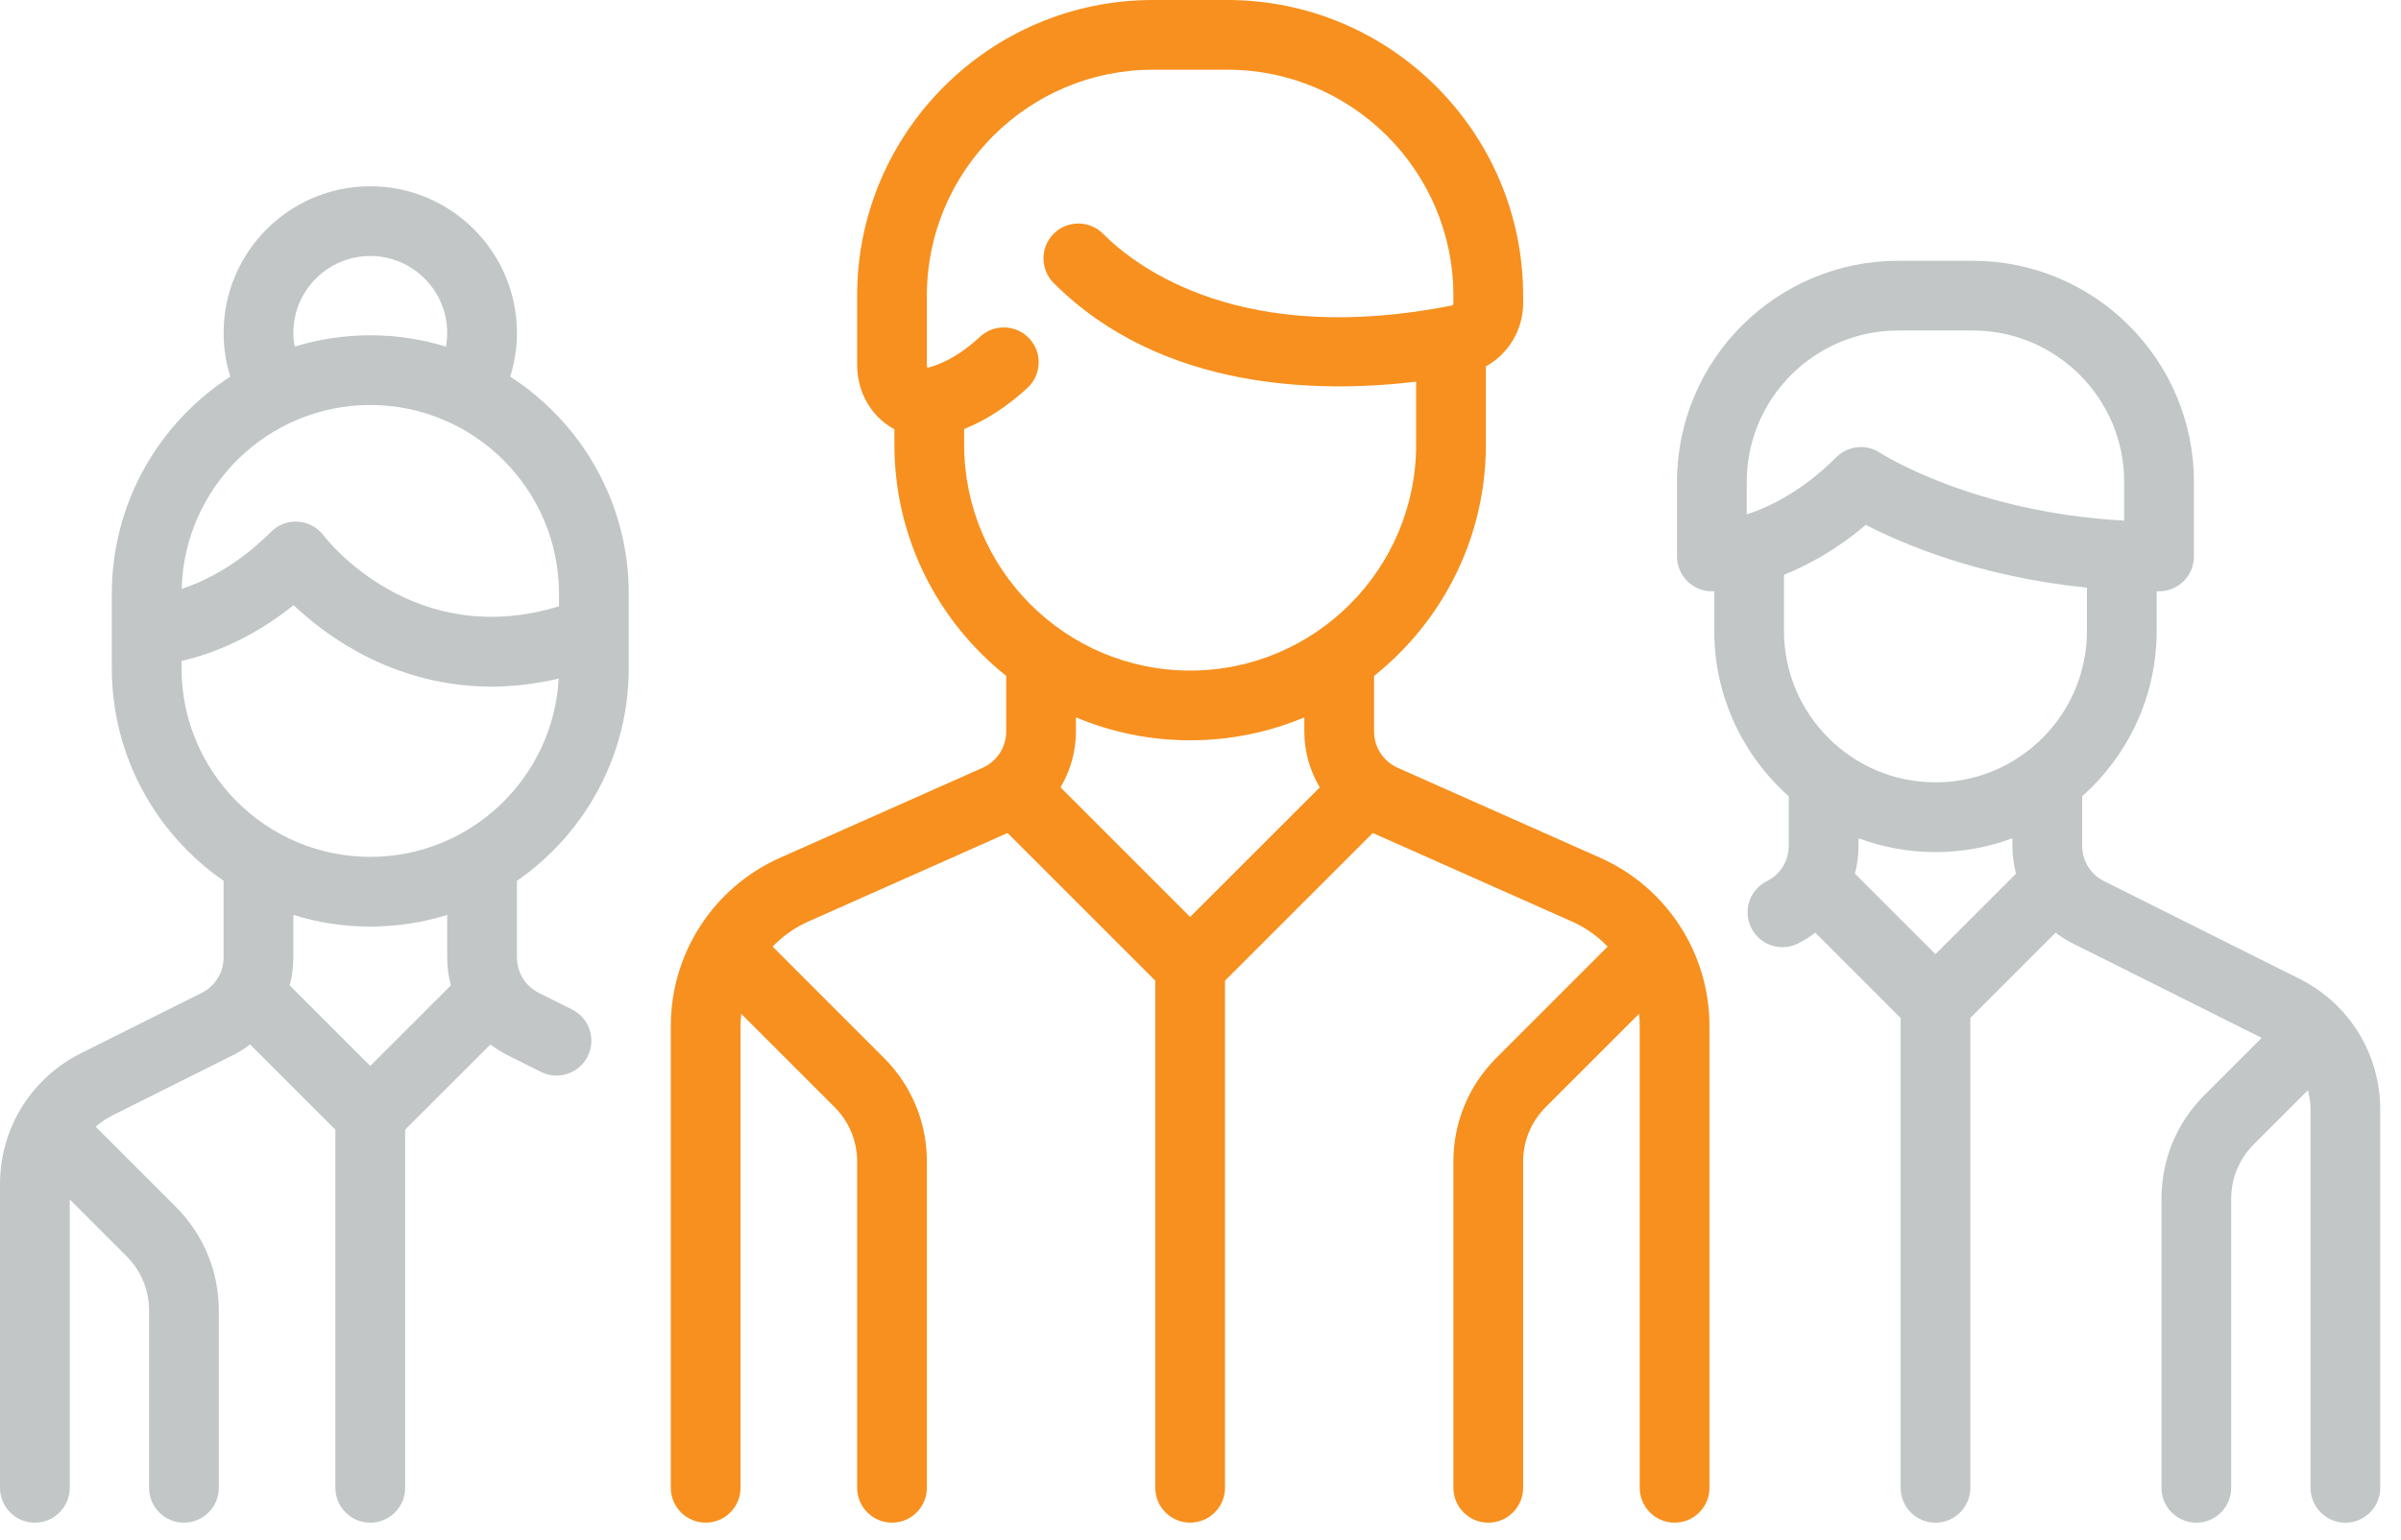
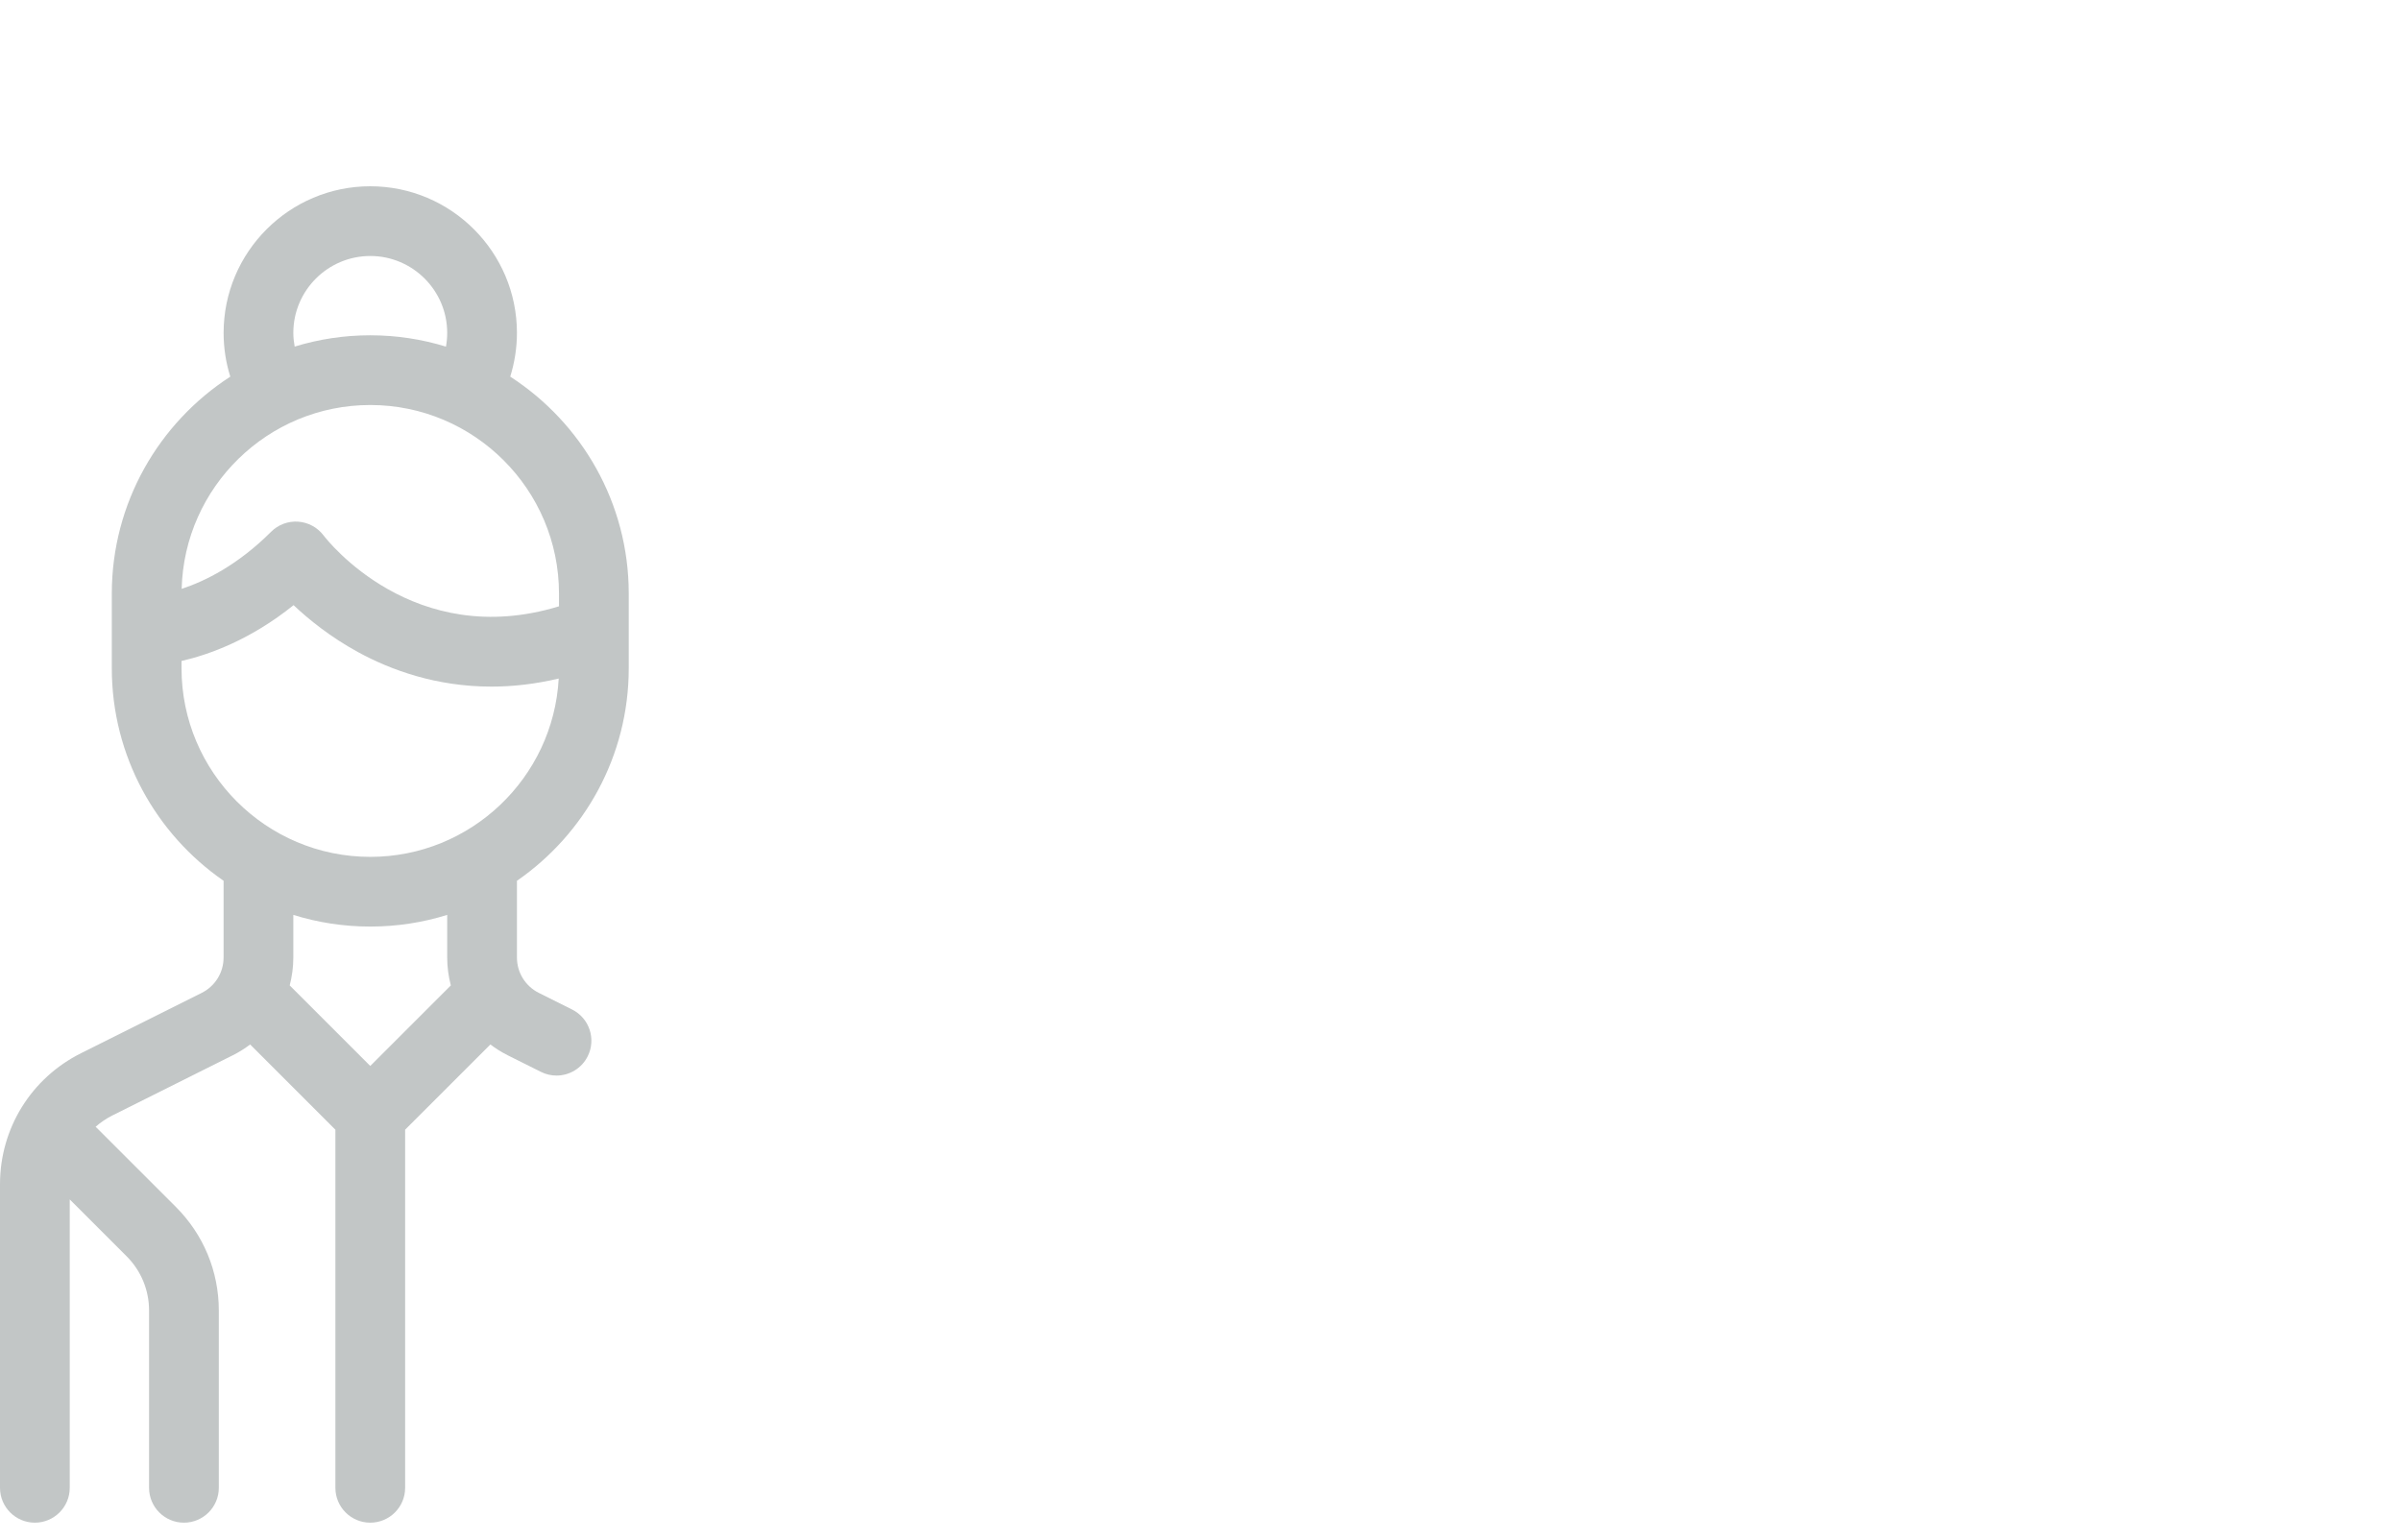
<svg xmlns="http://www.w3.org/2000/svg" width="106" height="68" viewBox="0 0 106 68" fill="none">
-   <path d="M70.647 37.882L61.702 33.906C61.071 33.626 60.663 32.997 60.663 32.306V29.85C63.667 27.456 65.599 23.769 65.599 19.637V16.18C66.588 15.633 67.244 14.575 67.244 13.392V13.056C67.244 5.857 61.387 0 54.188 0H50.897C43.698 0 37.841 5.857 37.841 13.056V16.101C37.841 17.142 38.289 18.084 39.069 18.687C39.202 18.79 39.341 18.88 39.486 18.957V19.637C39.486 23.769 41.417 27.455 44.422 29.849V32.306C44.422 32.997 44.014 33.625 43.382 33.906L34.437 37.882C31.508 39.184 29.615 42.096 29.615 45.302V65.704C29.615 66.554 30.304 67.243 31.154 67.243C32.004 67.243 32.693 66.554 32.693 65.704V45.302C32.693 45.124 32.706 44.948 32.725 44.773L36.846 48.894C37.488 49.536 37.841 50.389 37.841 51.296V65.704C37.841 66.554 38.53 67.244 39.38 67.244C40.23 67.244 40.92 66.554 40.92 65.704V51.296C40.92 49.567 40.246 47.941 39.023 46.718L34.11 41.804C34.552 41.344 35.083 40.964 35.688 40.695L44.482 36.786L51.003 43.308V65.704C51.003 66.554 51.693 67.243 52.543 67.243C53.393 67.243 54.082 66.554 54.082 65.704V43.308L60.604 36.787L69.397 40.695C70.002 40.964 70.533 41.344 70.975 41.804L66.062 46.718C64.839 47.941 64.165 49.567 64.165 51.296V65.704C64.165 66.554 64.855 67.244 65.705 67.244C66.555 67.244 67.244 66.554 67.244 65.704V51.296C67.244 50.389 67.597 49.536 68.239 48.894L72.36 44.773C72.379 44.948 72.391 45.124 72.391 45.302V65.704C72.391 66.554 73.081 67.243 73.931 67.243C74.781 67.243 75.47 66.554 75.47 65.704V45.302C75.469 42.097 73.577 39.184 70.647 37.882ZM52.542 40.494L46.82 34.771C47.255 34.039 47.5 33.192 47.5 32.306V31.68C49.053 32.332 50.756 32.693 52.542 32.693C54.328 32.693 56.032 32.332 57.584 31.68V32.306C57.584 33.192 57.829 34.039 58.265 34.772L52.542 40.494ZM52.542 29.614C47.041 29.615 42.565 25.139 42.565 19.637V18.945C43.525 18.564 44.463 17.958 45.36 17.13C45.985 16.554 46.024 15.58 45.447 14.955C44.871 14.331 43.897 14.291 43.272 14.868C42.502 15.579 41.733 16.038 40.986 16.233C40.968 16.237 40.955 16.239 40.946 16.24C40.934 16.219 40.919 16.174 40.919 16.101V13.056C40.919 7.555 45.395 3.079 50.897 3.079H54.188C59.689 3.079 64.165 7.555 64.165 13.056V13.392C64.165 13.442 64.135 13.485 64.096 13.493C54.878 15.313 50.255 11.882 48.695 10.322C48.094 9.721 47.119 9.721 46.518 10.322C45.917 10.924 45.917 11.898 46.518 12.499C51.298 17.279 58.273 17.366 62.52 16.855V19.637C62.52 25.139 58.044 29.614 52.542 29.614Z" fill="#F7901E" />
  <path d="M27.758 29.509V26.218C27.758 22.202 25.671 18.667 22.526 16.633C22.72 16.01 22.822 15.357 22.822 14.701C22.822 11.131 19.917 8.226 16.347 8.226C12.776 8.226 9.872 11.131 9.872 14.701C9.872 15.366 9.972 16.012 10.167 16.633C7.022 18.667 4.936 22.203 4.936 26.218V29.509C4.936 33.397 6.892 36.836 9.871 38.897V42.282C9.871 42.95 9.5 43.55 8.903 43.849L3.579 46.511C1.371 47.615 0 49.834 0 52.302V65.704C0 66.555 0.689 67.244 1.539 67.244C2.389 67.244 3.079 66.555 3.079 65.704V52.968L5.586 55.476C6.228 56.117 6.581 56.97 6.581 57.877V65.704C6.581 66.555 7.27 67.244 8.12 67.244C8.971 67.244 9.66 66.555 9.66 65.704V57.877C9.66 56.148 8.986 54.522 7.763 53.299L4.273 49.809C4.256 49.792 4.238 49.777 4.221 49.762C4.44 49.568 4.686 49.4 4.956 49.264L10.28 46.602C10.553 46.466 10.807 46.305 11.044 46.126L14.807 49.89V65.705C14.807 66.555 15.496 67.244 16.347 67.244C17.197 67.244 17.886 66.555 17.886 65.705V49.889L21.65 46.126C21.887 46.305 22.14 46.466 22.413 46.602L23.881 47.336C24.102 47.447 24.337 47.499 24.568 47.499C25.133 47.499 25.677 47.187 25.946 46.648C26.327 45.888 26.018 44.963 25.258 44.583L23.79 43.849C23.193 43.55 22.822 42.95 22.822 42.283V38.898C25.801 36.837 27.758 33.398 27.758 29.509ZM16.347 11.305C18.219 11.305 19.743 12.829 19.743 14.701C19.743 14.908 19.724 15.11 19.689 15.308C18.631 14.983 17.509 14.807 16.347 14.807C15.185 14.807 14.065 14.982 13.009 15.306C12.973 15.108 12.95 14.907 12.95 14.701C12.95 12.829 14.474 11.305 16.347 11.305ZM16.347 17.886C20.941 17.886 24.679 21.624 24.679 26.218V26.776C18.27 28.738 14.451 23.863 14.288 23.649C14.02 23.293 13.61 23.069 13.165 23.038C12.72 23.006 12.283 23.169 11.968 23.485C10.498 24.954 9.059 25.663 8.02 26.005C8.134 21.509 11.824 17.886 16.347 17.886ZM16.347 47.075L12.79 43.518C12.893 43.121 12.95 42.707 12.95 42.282V40.403C14.023 40.739 15.164 40.919 16.347 40.919C17.529 40.919 18.67 40.739 19.743 40.403V42.282C19.743 42.707 19.8 43.121 19.904 43.518L16.347 47.075ZM16.347 37.841C11.752 37.841 8.014 34.103 8.014 29.509V29.19C9.242 28.908 11.062 28.252 12.961 26.725C13.632 27.359 14.593 28.137 15.815 28.803C17.261 29.592 19.259 30.322 21.698 30.322C22.625 30.322 23.617 30.214 24.666 29.966C24.427 34.349 20.787 37.841 16.347 37.841Z" fill="#C2C6C6" />
-   <path d="M101.505 43.22L92.891 38.913C92.294 38.614 91.923 38.014 91.923 37.347V35.165C93.939 33.375 95.213 30.766 95.213 27.864V26.111C95.249 26.111 95.284 26.113 95.319 26.113C96.169 26.113 96.858 25.423 96.858 24.573V21.283C96.858 15.898 92.478 11.517 87.093 11.517H83.802C78.418 11.517 74.037 15.898 74.037 21.283V24.573C74.037 25.423 74.726 26.113 75.576 26.113C75.589 26.113 75.626 26.112 75.682 26.11V27.864C75.682 30.766 76.956 33.375 78.972 35.165V37.347C78.972 38.015 78.602 38.615 78.004 38.913C77.244 39.293 76.936 40.218 77.316 40.978C77.586 41.518 78.129 41.83 78.694 41.83C78.925 41.83 79.16 41.777 79.381 41.667C79.654 41.53 79.908 41.369 80.144 41.19L83.908 44.954V65.705C83.908 66.555 84.597 67.244 85.448 67.244C86.298 67.244 86.987 66.555 86.987 65.705V44.954L90.75 41.19C90.987 41.369 91.241 41.53 91.514 41.666L99.85 45.835L97.321 48.363C96.098 49.586 95.425 51.212 95.425 52.941V65.704C95.425 66.555 96.114 67.244 96.964 67.244C97.814 67.244 98.503 66.555 98.503 65.704V52.941C98.503 52.034 98.857 51.181 99.498 50.54L101.893 48.145C101.966 48.423 102.006 48.714 102.006 49.012V65.704C102.006 66.555 102.695 67.244 103.545 67.244C104.395 67.244 105.084 66.555 105.084 65.704V49.012C105.085 46.544 103.713 44.324 101.505 43.22ZM77.115 22.717V21.283H77.115C77.115 17.595 80.115 14.595 83.802 14.595H87.093C90.78 14.595 93.78 17.595 93.78 21.283V22.992C87.088 22.631 83.05 20.027 83.011 20.002C82.75 19.828 82.453 19.743 82.157 19.743C81.76 19.743 81.366 19.897 81.068 20.194C79.596 21.667 78.153 22.376 77.115 22.717ZM85.448 42.139L81.89 38.582C81.994 38.185 82.051 37.771 82.051 37.347V37.019C83.109 37.413 84.254 37.629 85.448 37.629C86.641 37.629 87.786 37.413 88.844 37.019V37.347C88.844 37.771 88.9 38.185 89.005 38.582L85.448 42.139ZM85.448 34.551C81.76 34.551 78.76 31.551 78.76 27.864V25.382C79.839 24.951 81.095 24.266 82.373 23.177C83.99 24.018 87.371 25.472 92.135 25.952V27.864C92.135 31.551 89.135 34.551 85.448 34.551Z" fill="#C2C6C6" />
</svg>